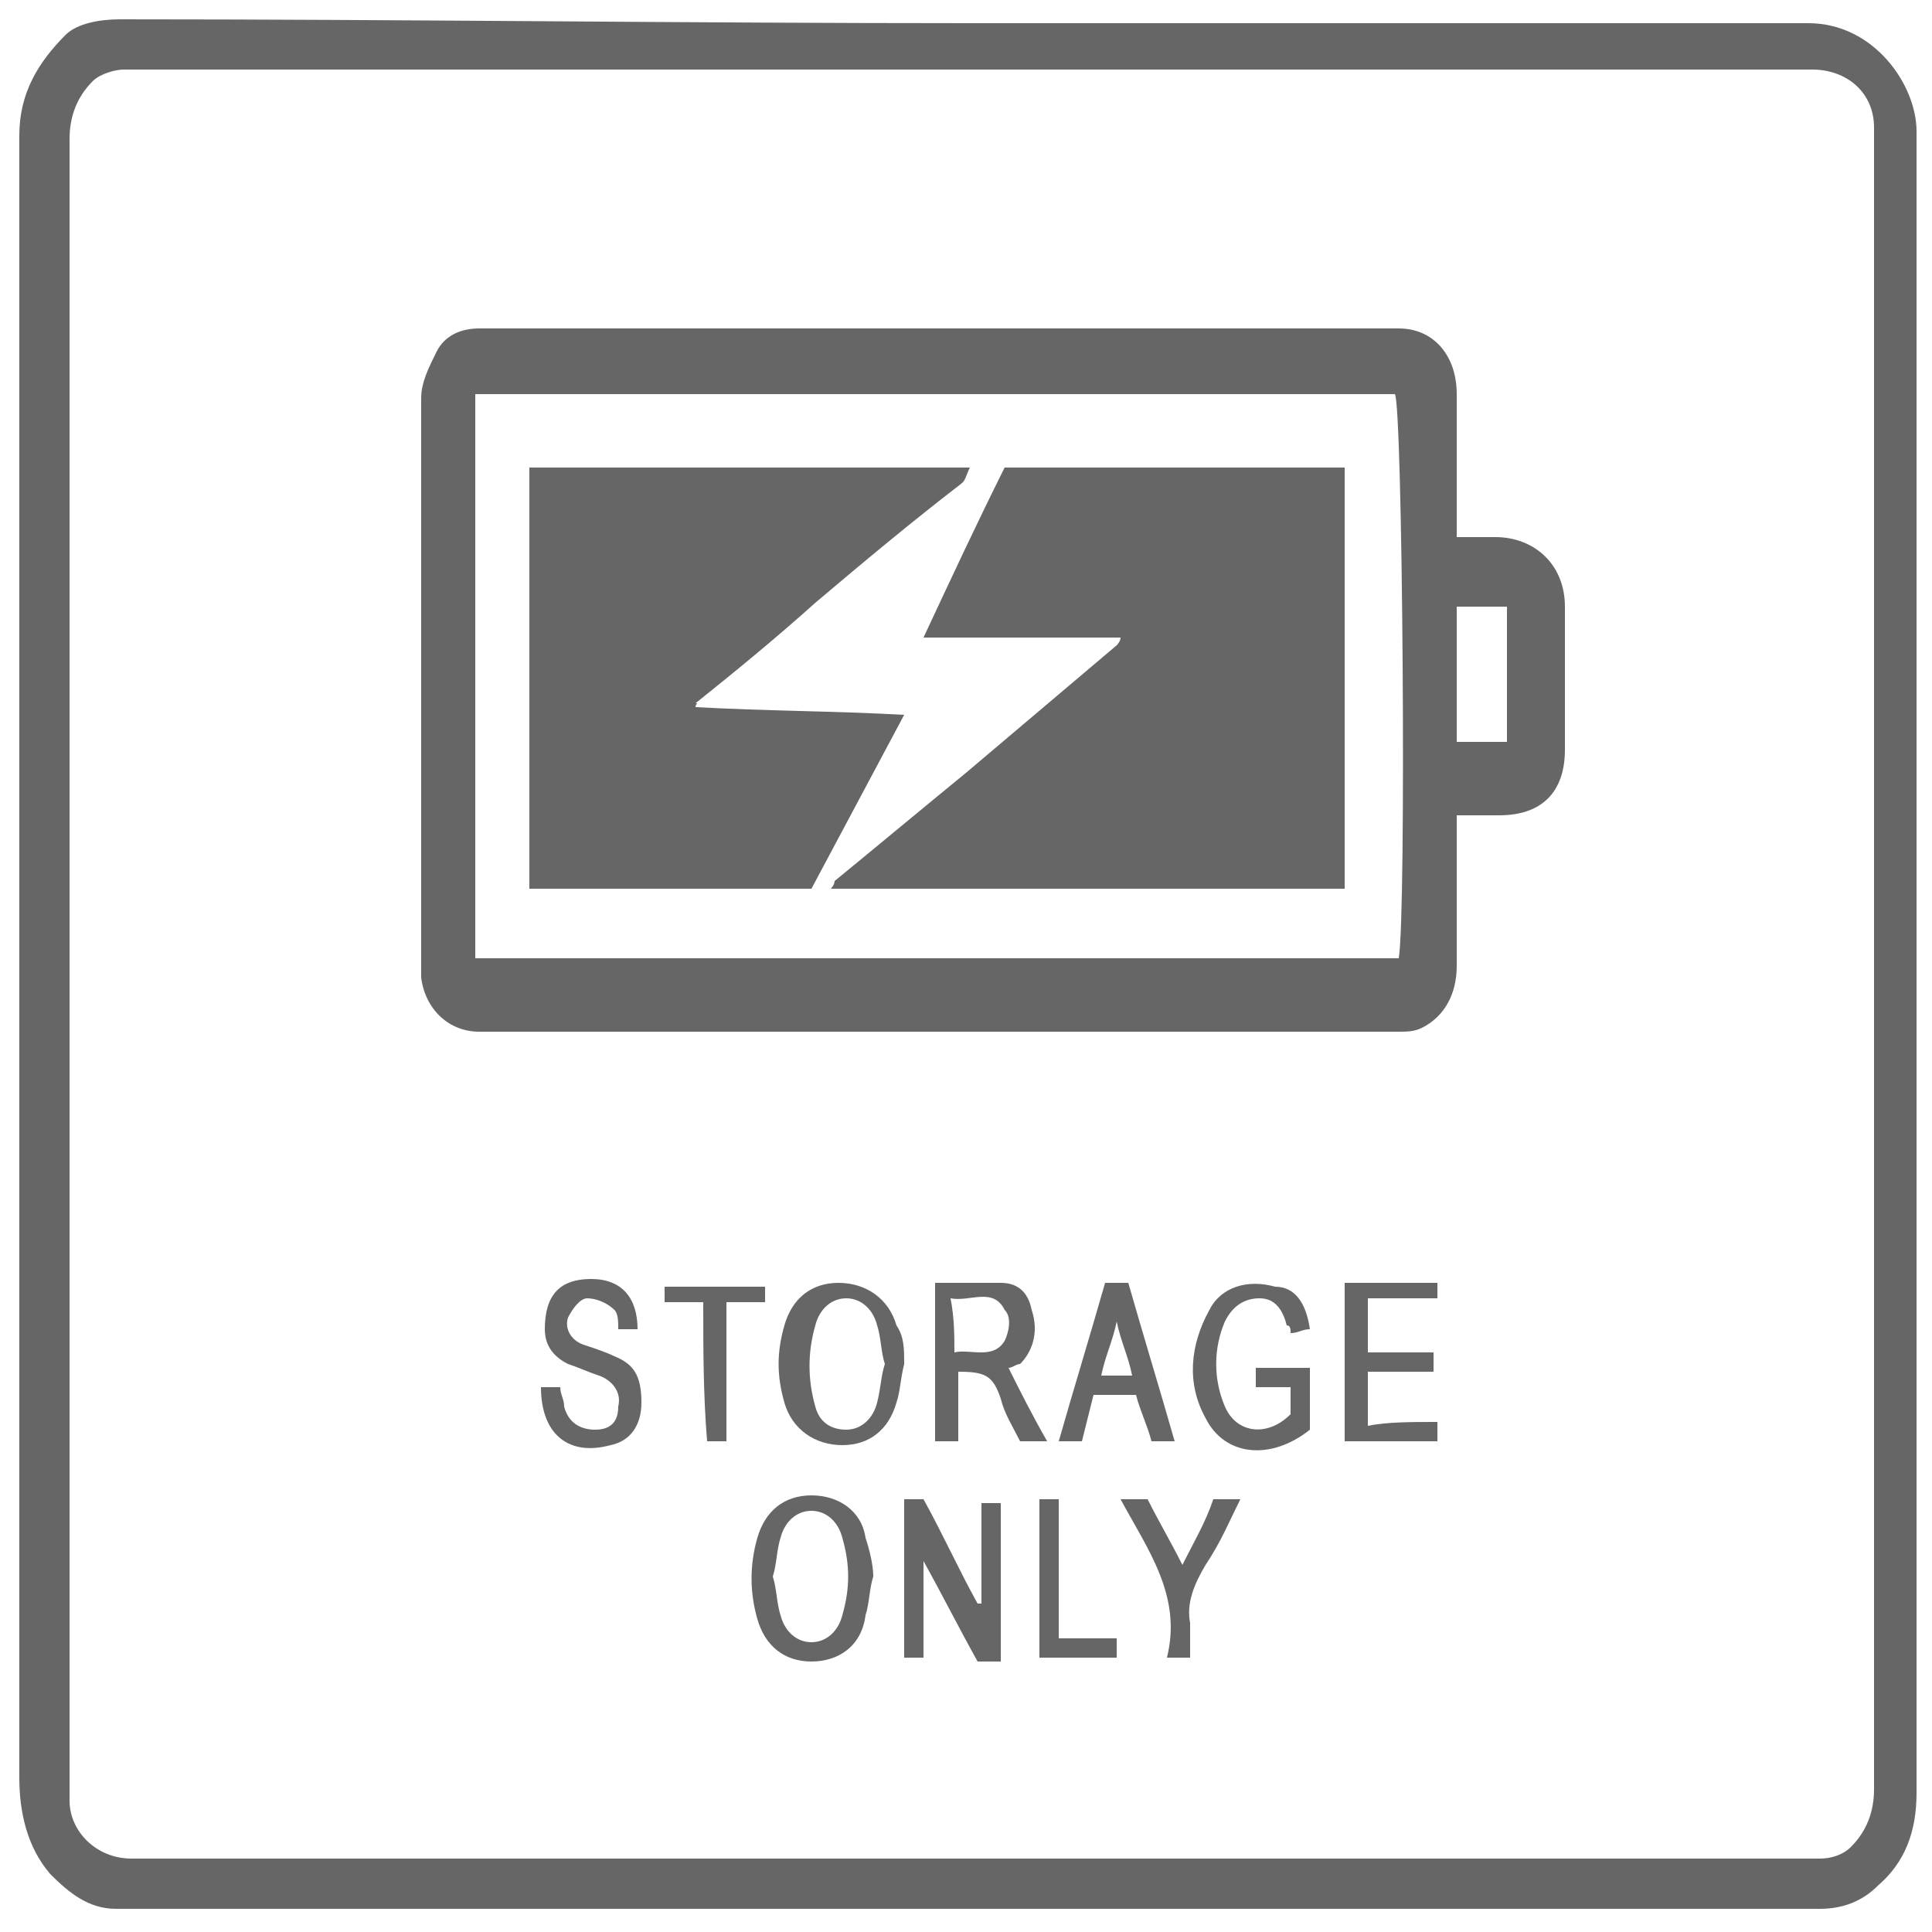
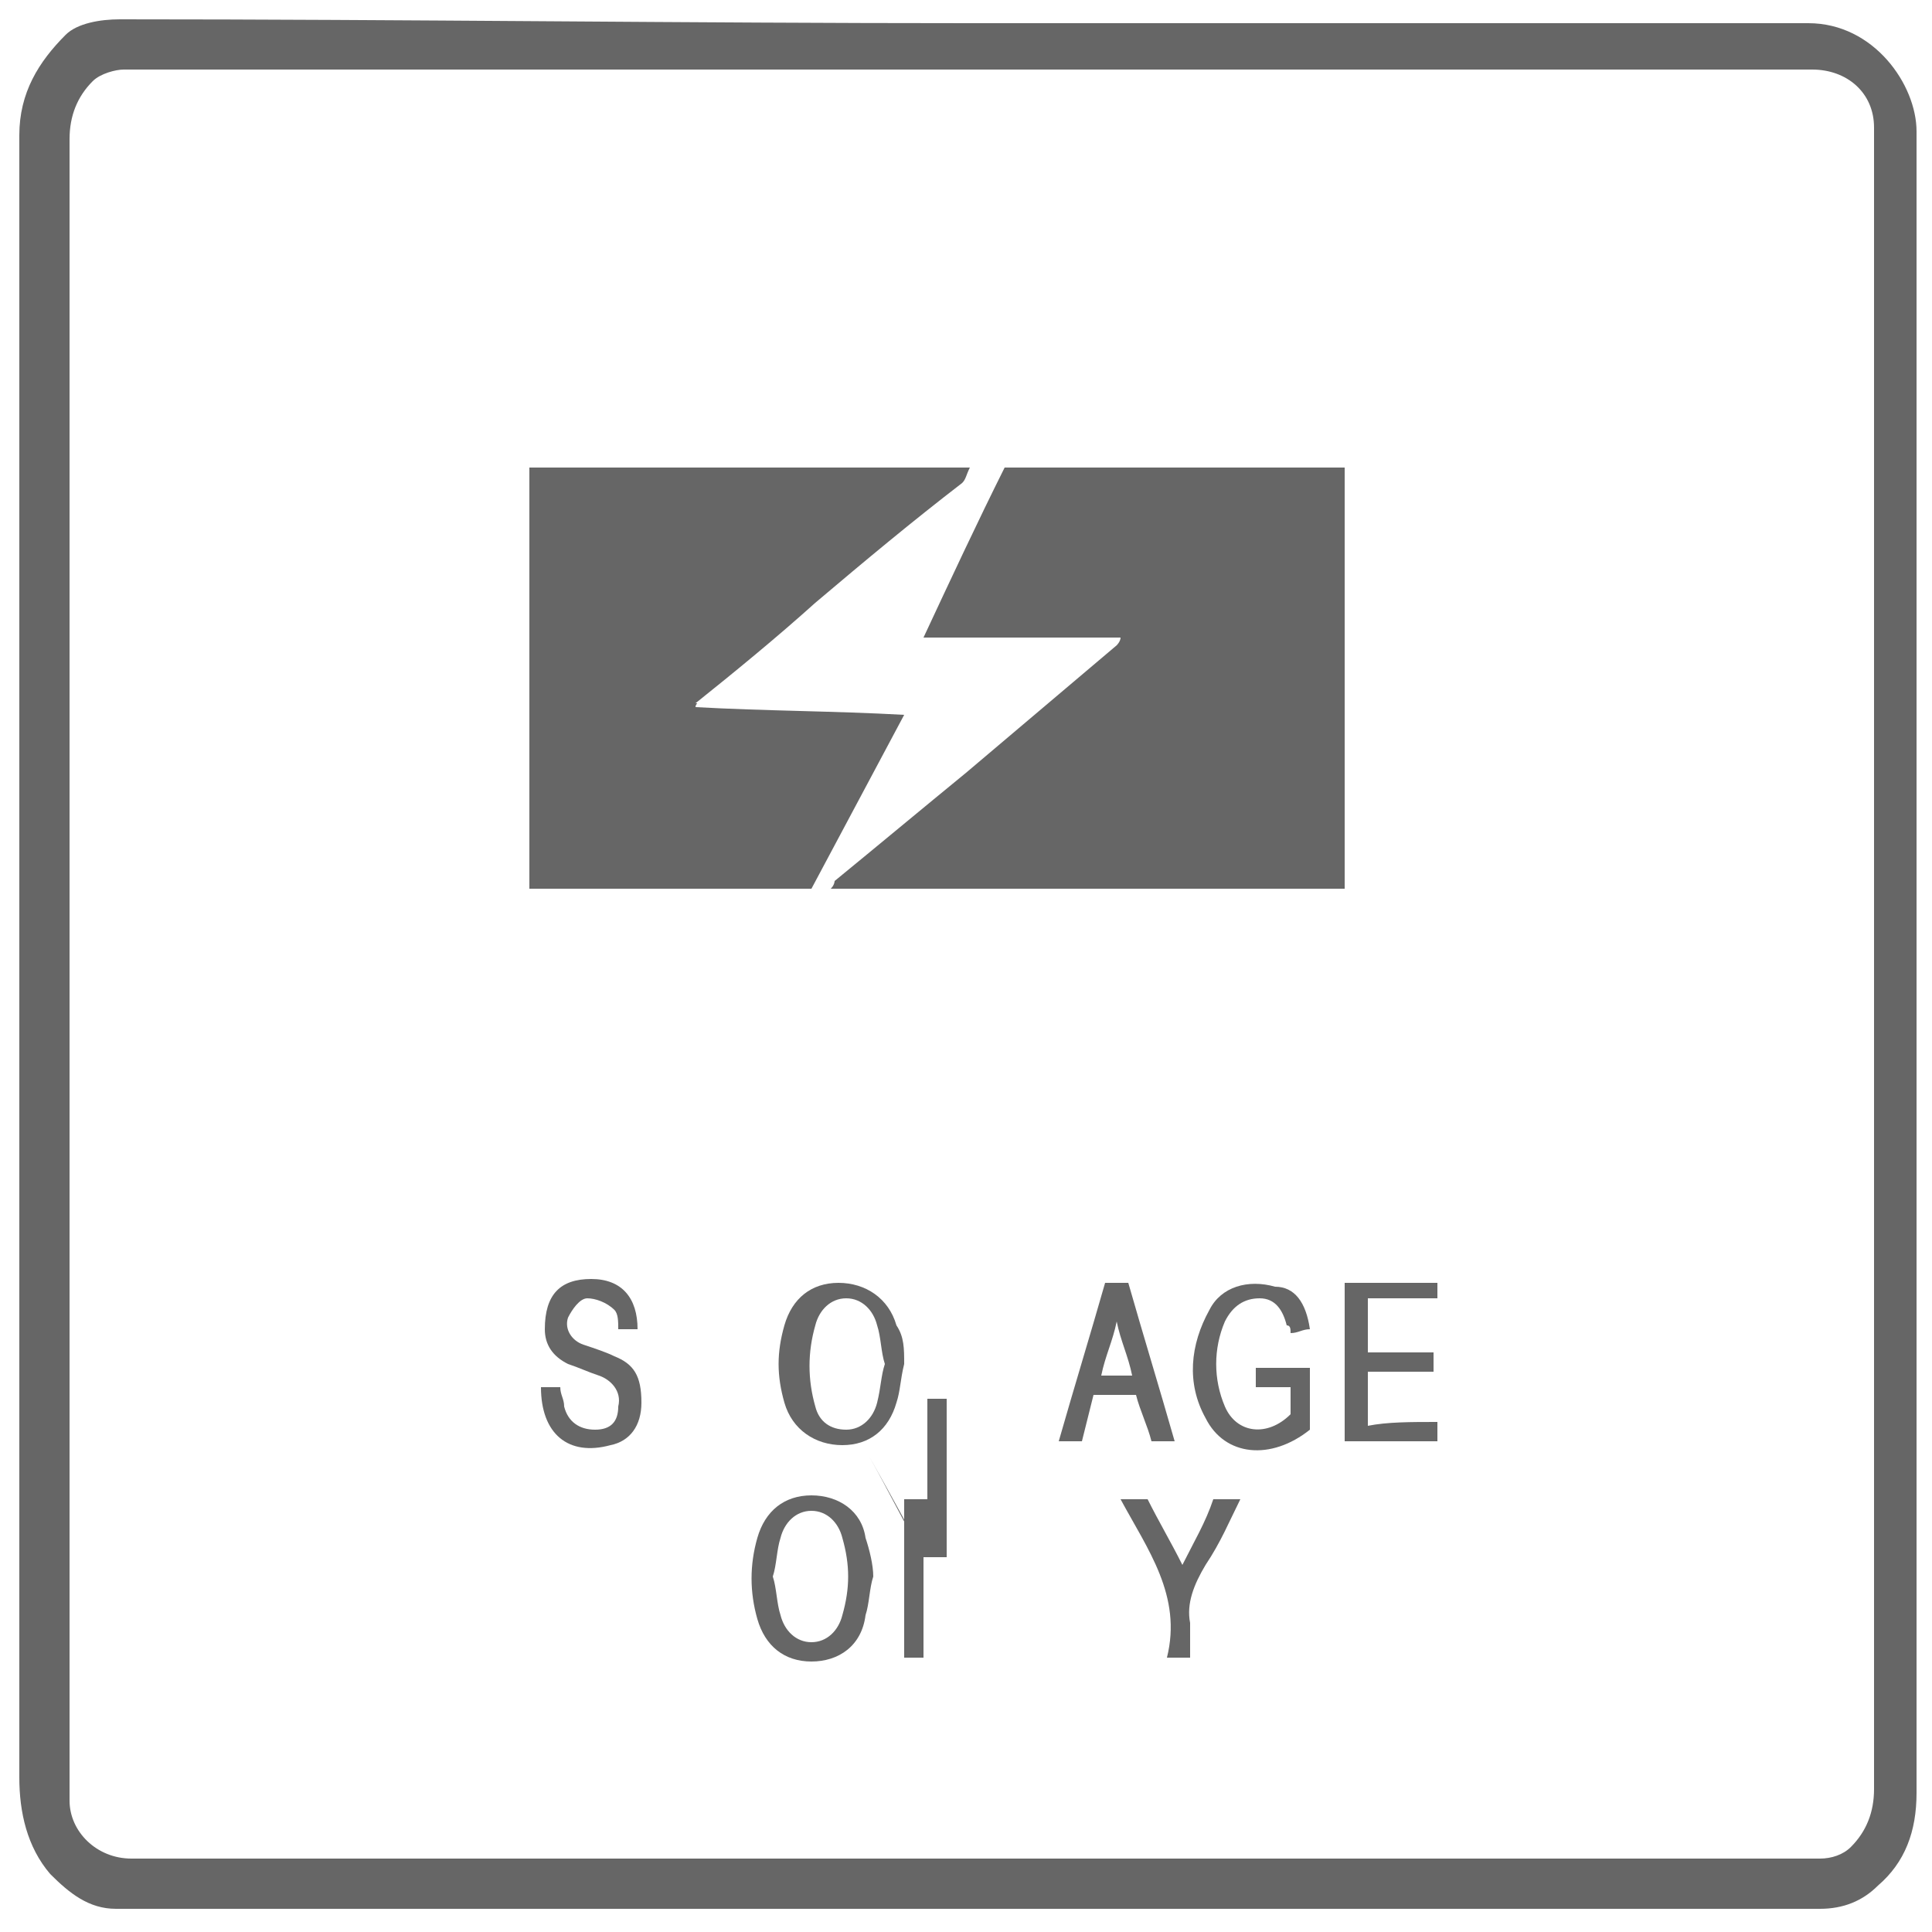
<svg xmlns="http://www.w3.org/2000/svg" version="1.1" id="Layer_1" x="0px" y="0px" viewBox="0 0 50 50" style="enable-background:new 0 0 50 50;" xml:space="preserve">
  <style type="text/css">
	.st0{fill:#666666;}
</style>
  <path class="st0" d="M25.1,0.6c7.2,0,14.5,0,21.7,0c1.7,0,2.8,1.6,2.8,2.8c0,0.7,0,1.4,0,2.1c0,13.6,0,27.3,0,40.9  c0,1-0.3,1.8-1,2.4c-0.4,0.4-0.9,0.6-1.5,0.6c-14.7,0-29.4,0-44.1,0c-0.7,0-1.2-0.4-1.7-0.9c-0.6-0.7-0.8-1.6-0.8-2.5  c0-14.2,0-28.3,0-42.5c0-1.1,0.5-1.9,1.2-2.6c0.3-0.3,0.9-0.4,1.4-0.4C10.5,0.5,17.8,0.6,25.1,0.6z M25.1,1.8c-7.3,0-14.6,0-21.9,0  C3,1.8,2.6,1.9,2.4,2.1C2,2.5,1.8,3,1.8,3.6c0,14.2,0,28.5,0,42.7c0,0.1,0,0.2,0,0.3c0,0.8,0.7,1.5,1.6,1.5c6.2,0,12.4,0,18.6,0  c8.4,0,16.7,0,25.1,0c0.3,0,0.6-0.1,0.8-0.3c0.4-0.4,0.6-0.9,0.6-1.5c0-14.2,0-28.5,0-42.7c0-0.1,0-0.2,0-0.3c0-0.9-0.7-1.5-1.6-1.5  C39.6,1.8,32.4,1.8,25.1,1.8z" />
-   <path class="st0" d="M37.7,13.9c0.4,0,0.7,0,1,0c1,0,1.8,0.7,1.8,1.8c0,1.2,0,2.5,0,3.7c0,1.1-0.6,1.7-1.7,1.7c-0.3,0-0.7,0-1.1,0  c0,0.2,0,0.3,0,0.5c0,1.1,0,2.3,0,3.4c0,0.7-0.3,1.3-0.9,1.6c-0.2,0.1-0.4,0.1-0.6,0.1c-7.9,0-15.9,0-23.8,0c-0.8,0-1.4-0.6-1.5-1.4  c0-0.1,0-0.2,0-0.4c0-4.9,0-9.8,0-14.6c0-0.4,0.2-0.8,0.4-1.2c0.2-0.4,0.6-0.6,1.1-0.6c7.9,0,15.9,0,23.8,0c0.9,0,1.5,0.7,1.5,1.7  c0,1.1,0,2.1,0,3.2C37.7,13.5,37.7,13.7,37.7,13.9z M12.3,24.8c8,0,15.9,0,23.9,0c0.2-1.2,0.1-14.3-0.1-14.6c-7.9,0-15.8,0-23.8,0  C12.3,15.1,12.3,19.9,12.3,24.8z M37.7,15.7c0,1.2,0,2.3,0,3.5c0.5,0,0.9,0,1.3,0c0-1.2,0-2.3,0-3.5C38.6,15.7,38.2,15.7,37.7,15.7z  " />
-   <path class="st0" d="M23.9,40.3c0,0.9,0,1.7,0,2.6c-0.2,0-0.3,0-0.5,0c0-1.4,0-2.7,0-4.1c0.2,0,0.3,0,0.5,0c0.5,0.9,0.9,1.8,1.4,2.7  c0,0,0.1,0,0.1,0c0-0.9,0-1.7,0-2.6c0.2,0,0.4,0,0.5,0c0,1.3,0,2.7,0,4.1c-0.2,0-0.4,0-0.6,0c-0.5-0.9-0.9-1.7-1.4-2.6  C23.9,40.2,23.9,40.3,23.9,40.3z" />
-   <path class="st0" d="M26.1,35.4c0.3,0.6,0.6,1.2,1,1.9c-0.3,0-0.5,0-0.7,0c-0.2-0.4-0.4-0.7-0.5-1.1c-0.2-0.6-0.4-0.7-1.1-0.7  c0,0.6,0,1.2,0,1.8c-0.2,0-0.4,0-0.6,0c0-1.3,0-2.7,0-4.1c0.6,0,1.2,0,1.7,0c0.4,0,0.7,0.2,0.8,0.7c0.2,0.6,0,1.1-0.3,1.4  C26.3,35.3,26.2,35.4,26.1,35.4z M24.7,35c0.4-0.1,1,0.2,1.3-0.3c0.1-0.2,0.2-0.6,0-0.8c-0.3-0.6-0.9-0.2-1.4-0.3  C24.7,34.1,24.7,34.6,24.7,35z" />
+   <path class="st0" d="M23.9,40.3c0,0.9,0,1.7,0,2.6c-0.2,0-0.3,0-0.5,0c0-1.4,0-2.7,0-4.1c0.2,0,0.3,0,0.5,0c0,0,0.1,0,0.1,0c0-0.9,0-1.7,0-2.6c0.2,0,0.4,0,0.5,0c0,1.3,0,2.7,0,4.1c-0.2,0-0.4,0-0.6,0c-0.5-0.9-0.9-1.7-1.4-2.6  C23.9,40.2,23.9,40.3,23.9,40.3z" />
  <path class="st0" d="M23.4,35.3c-0.1,0.4-0.1,0.7-0.2,1c-0.2,0.7-0.7,1.1-1.4,1.1c-0.7,0-1.3-0.4-1.5-1.1c-0.2-0.7-0.2-1.3,0-2  c0.2-0.7,0.7-1.1,1.4-1.1c0.7,0,1.3,0.4,1.5,1.1C23.4,34.6,23.4,34.9,23.4,35.3z M22.9,35.3c-0.1-0.3-0.1-0.7-0.2-1  c-0.1-0.4-0.4-0.7-0.8-0.7c-0.4,0-0.7,0.3-0.8,0.7c-0.2,0.7-0.2,1.4,0,2.1c0.1,0.4,0.4,0.6,0.8,0.6c0.4,0,0.7-0.3,0.8-0.7  C22.8,35.9,22.8,35.6,22.9,35.3z" />
  <path class="st0" d="M22.6,40.8c-0.1,0.3-0.1,0.7-0.2,1C22.3,42.6,21.7,43,21,43c-0.7,0-1.2-0.4-1.4-1.1c-0.2-0.7-0.2-1.4,0-2.1  c0.2-0.7,0.7-1.1,1.4-1.1c0.7,0,1.3,0.4,1.4,1.1C22.5,40.1,22.6,40.5,22.6,40.8z M20,40.8c0.1,0.3,0.1,0.7,0.2,1  c0.1,0.4,0.4,0.7,0.8,0.7c0.4,0,0.7-0.3,0.8-0.7c0.2-0.7,0.2-1.3,0-2c-0.1-0.4-0.4-0.7-0.8-0.7c-0.4,0-0.7,0.3-0.8,0.7  C20.1,40.1,20.1,40.5,20,40.8z" />
  <path class="st0" d="M33.9,34.4c-0.2,0-0.3,0.1-0.5,0.1c0-0.1,0-0.2-0.1-0.2c-0.1-0.4-0.3-0.7-0.7-0.7c-0.4,0-0.7,0.2-0.9,0.6  c-0.3,0.7-0.3,1.5,0,2.2c0.3,0.7,1.1,0.8,1.7,0.2c0-0.2,0-0.4,0-0.7c-0.3,0-0.6,0-0.9,0c0-0.2,0-0.3,0-0.5c0.5,0,0.9,0,1.4,0  c0,0.5,0,1,0,1.6c-1,0.8-2.2,0.7-2.7-0.3c-0.5-0.9-0.4-1.9,0.1-2.8c0.3-0.6,1-0.8,1.7-0.6C33.5,33.3,33.8,33.7,33.9,34.4z" />
  <path class="st0" d="M14,35.9c0.2,0,0.3,0,0.5,0c0,0.2,0.1,0.3,0.1,0.5c0.1,0.4,0.4,0.6,0.8,0.6c0.4,0,0.6-0.2,0.6-0.6  c0.1-0.4-0.2-0.7-0.5-0.8c-0.3-0.1-0.5-0.2-0.8-0.3c-0.4-0.2-0.6-0.5-0.6-0.9c0-0.9,0.4-1.3,1.2-1.3c0.8,0,1.2,0.5,1.2,1.3  c-0.2,0-0.3,0-0.5,0c0-0.2,0-0.4-0.1-0.5c-0.2-0.2-0.5-0.3-0.7-0.3c-0.2,0-0.4,0.3-0.5,0.5c-0.1,0.3,0.1,0.6,0.4,0.7  c0.3,0.1,0.6,0.2,0.8,0.3c0.5,0.2,0.7,0.5,0.7,1.2c0,0.6-0.3,1-0.8,1.1C14.7,37.7,14,37.1,14,35.9z" />
  <path class="st0" d="M30.4,37.3c-0.2,0-0.4,0-0.6,0c-0.1-0.4-0.3-0.8-0.4-1.2c-0.4,0-0.7,0-1.1,0c-0.1,0.4-0.2,0.8-0.3,1.2  c-0.2,0-0.4,0-0.6,0c0.4-1.4,0.8-2.7,1.2-4.1c0.2,0,0.4,0,0.6,0C29.6,34.6,30,35.9,30.4,37.3z M29.3,35.6c-0.1-0.5-0.3-0.9-0.4-1.4  c-0.1,0.5-0.3,0.9-0.4,1.4C28.7,35.6,29,35.6,29.3,35.6z" />
  <path class="st0" d="M37.2,36.8c0,0.2,0,0.3,0,0.5c-0.8,0-1.6,0-2.4,0c0-1.4,0-2.7,0-4.1c0.8,0,1.6,0,2.4,0c0,0.1,0,0.3,0,0.4  c-0.6,0-1.2,0-1.8,0c0,0.5,0,0.9,0,1.4c0.5,0,1.1,0,1.7,0c0,0.2,0,0.3,0,0.5c-0.6,0-1.1,0-1.7,0c0,0.5,0,0.9,0,1.4  C35.9,36.8,36.5,36.8,37.2,36.8z" />
  <path class="st0" d="M29.7,38.8c0.3,0.6,0.6,1.1,0.9,1.7c0.3-0.6,0.6-1.1,0.8-1.7c0.2,0,0.4,0,0.7,0c-0.3,0.6-0.5,1.1-0.9,1.7  c-0.3,0.5-0.5,1-0.4,1.5c0,0.3,0,0.6,0,0.9c-0.2,0-0.4,0-0.6,0c0.4-1.6-0.5-2.8-1.2-4.1c0.1,0,0.2,0,0.3,0  C29.4,38.8,29.6,38.8,29.7,38.8z" />
-   <path class="st0" d="M18.2,33.7c-0.4,0-0.7,0-1,0c0-0.2,0-0.3,0-0.4c0.9,0,1.7,0,2.6,0c0,0.1,0,0.3,0,0.4c-0.4,0-0.7,0-1,0  c0,1.2,0,2.4,0,3.6c-0.2,0-0.4,0-0.5,0C18.2,36.1,18.2,34.9,18.2,33.7z" />
-   <path class="st0" d="M28.9,42.4c0,0.2,0,0.3,0,0.5c-0.7,0-1.3,0-2,0c0-1.3,0-2.7,0-4.1c0.2,0,0.3,0,0.5,0c0,1.2,0,2.4,0,3.6  C27.9,42.4,28.4,42.4,28.9,42.4z" />
  <path class="st0" d="M34.8,12.1c0,3.7,0,7.3,0,10.9c-4.4,0-8.8,0-13.3,0c0.1-0.1,0.1-0.2,0.1-0.2c1.1-0.9,2.3-1.9,3.4-2.8  c1.3-1.1,2.6-2.2,3.9-3.3c0,0,0.1-0.1,0.1-0.2c-1.7,0-3.3,0-5.1,0c0.7-1.5,1.4-3,2.1-4.4C29,12.1,31.9,12.1,34.8,12.1z" />
  <path class="st0" d="M18,18.3c1.8,0.1,3.6,0.1,5.4,0.2C22.6,20,21.8,21.5,21,23c-2.5,0-4.9,0-7.3,0c0-3.7,0-7.3,0-10.9  c3.8,0,7.6,0,11.4,0c-0.1,0.2-0.1,0.3-0.2,0.4c-1.3,1-2.5,2-3.8,3.1c-1,0.9-2.1,1.8-3.1,2.6C18.1,18.2,18,18.2,18,18.3z" />
</svg>